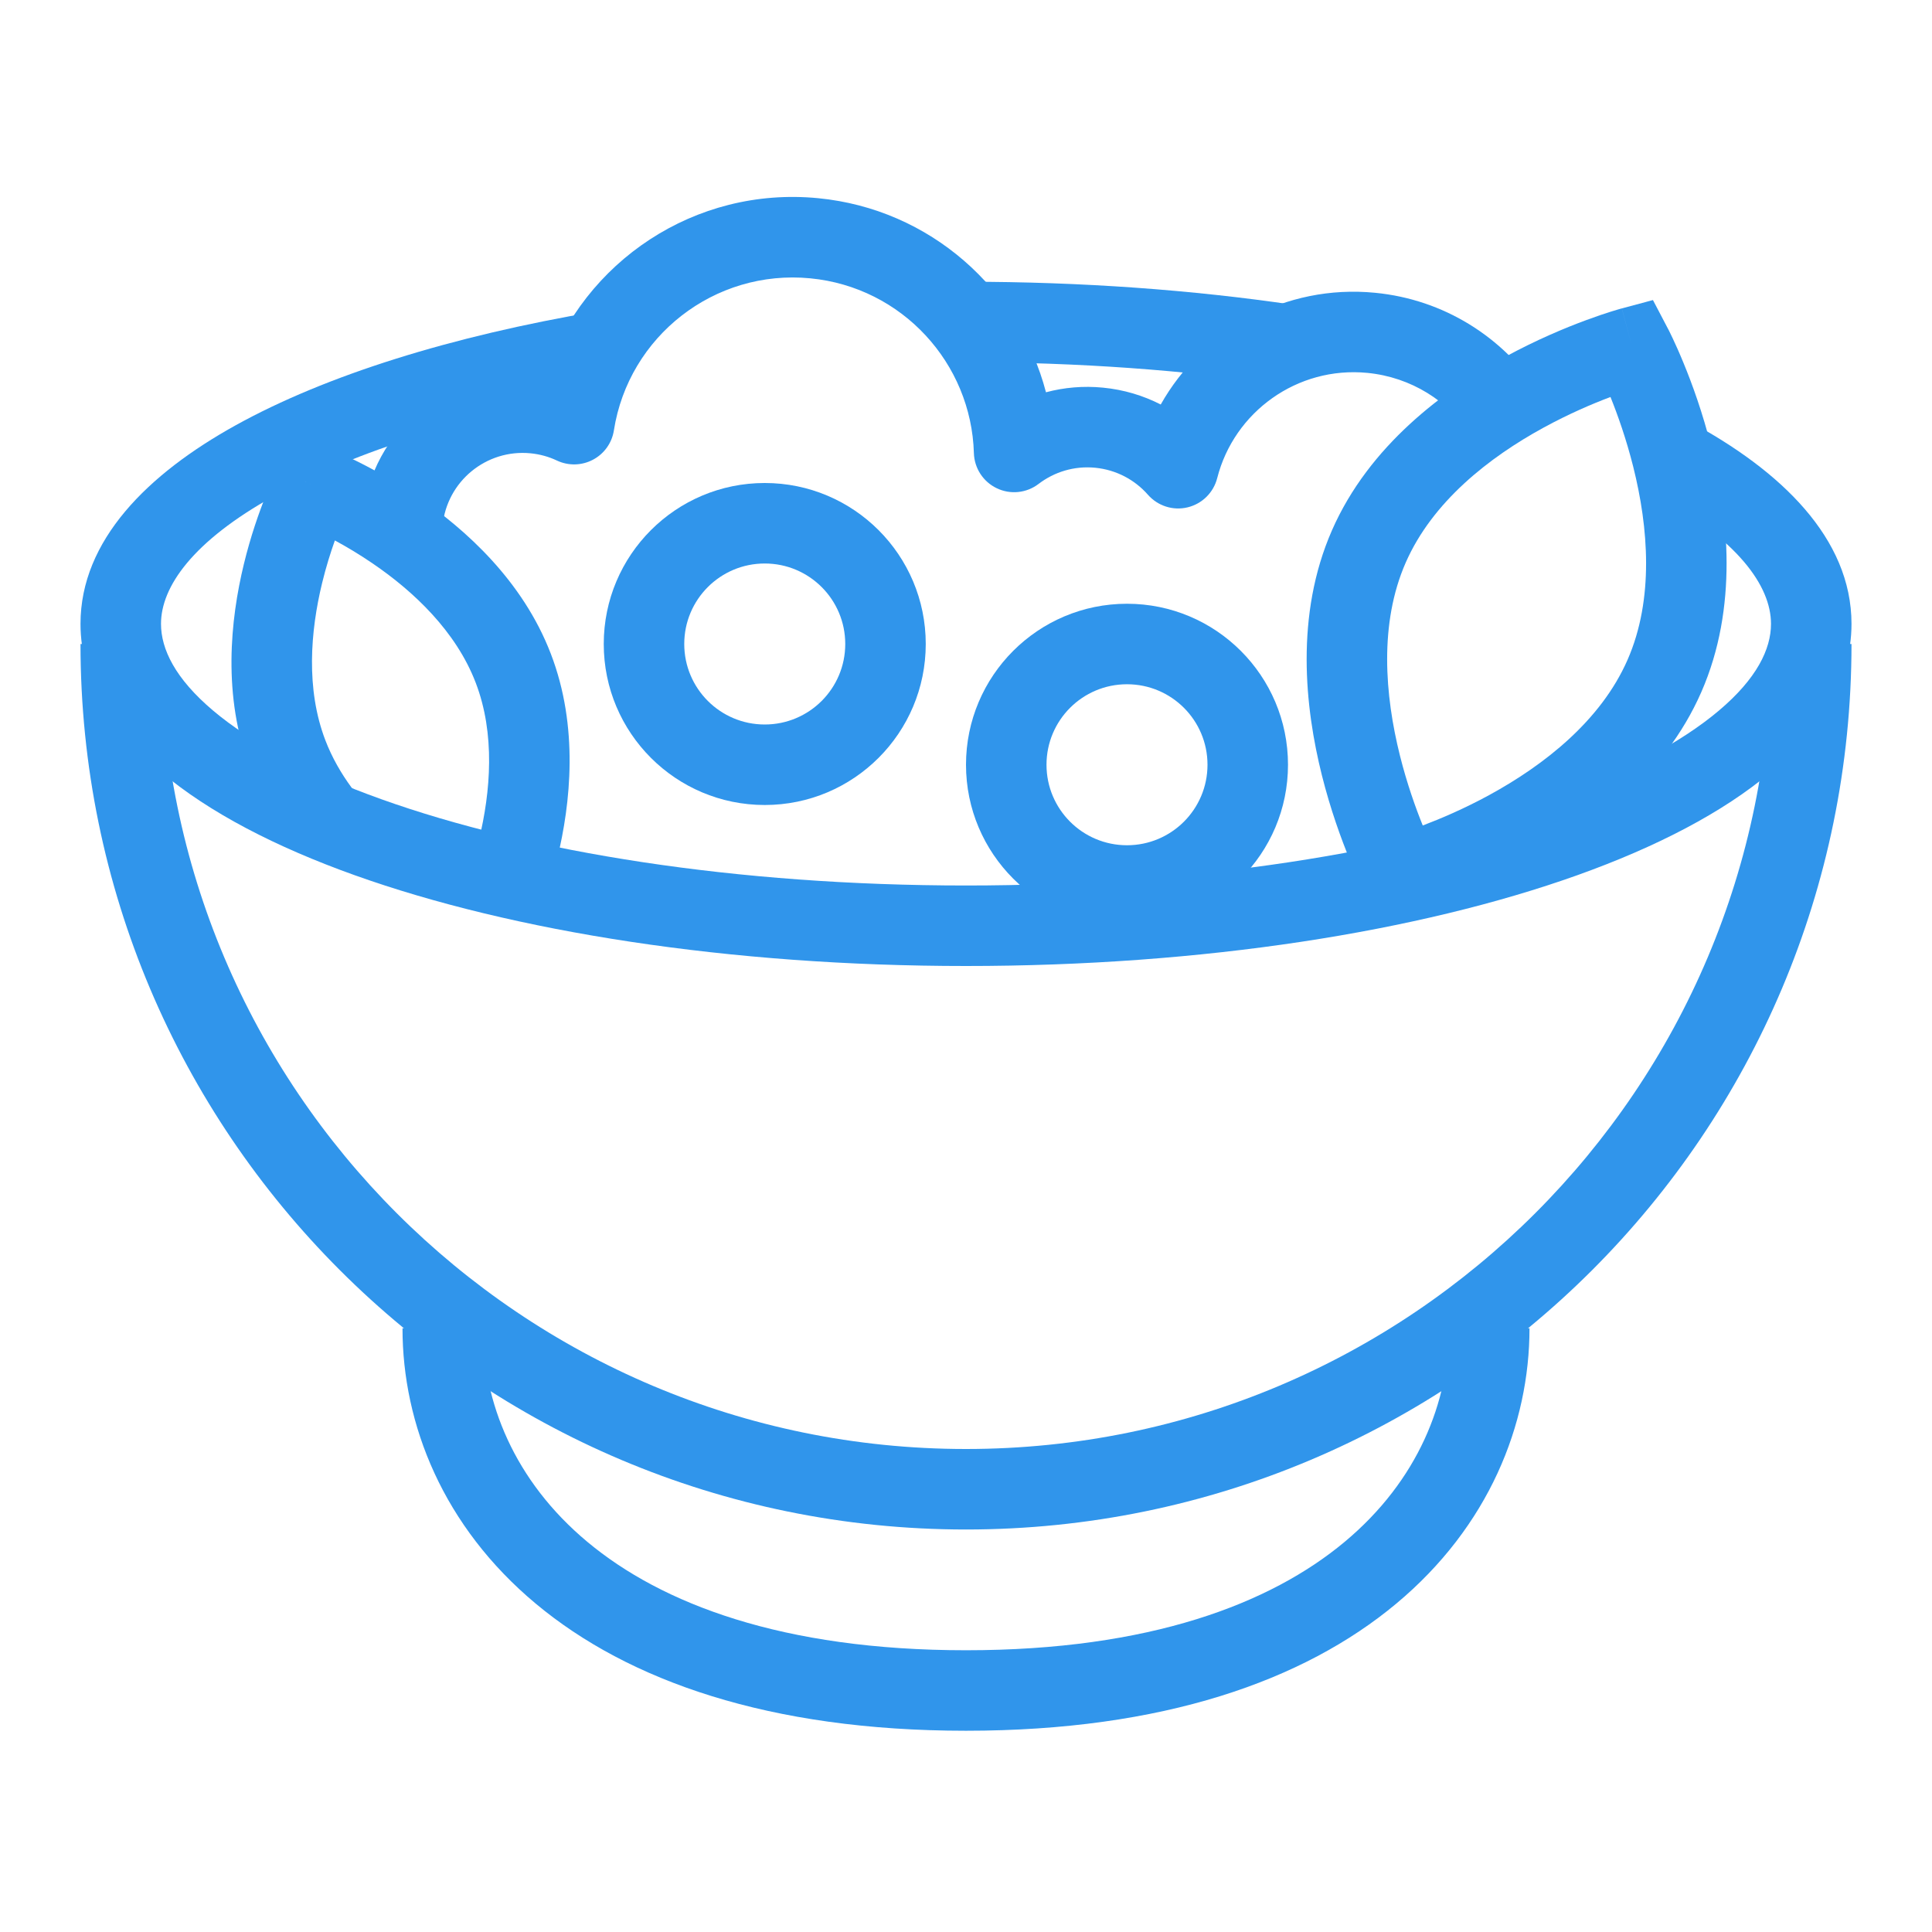
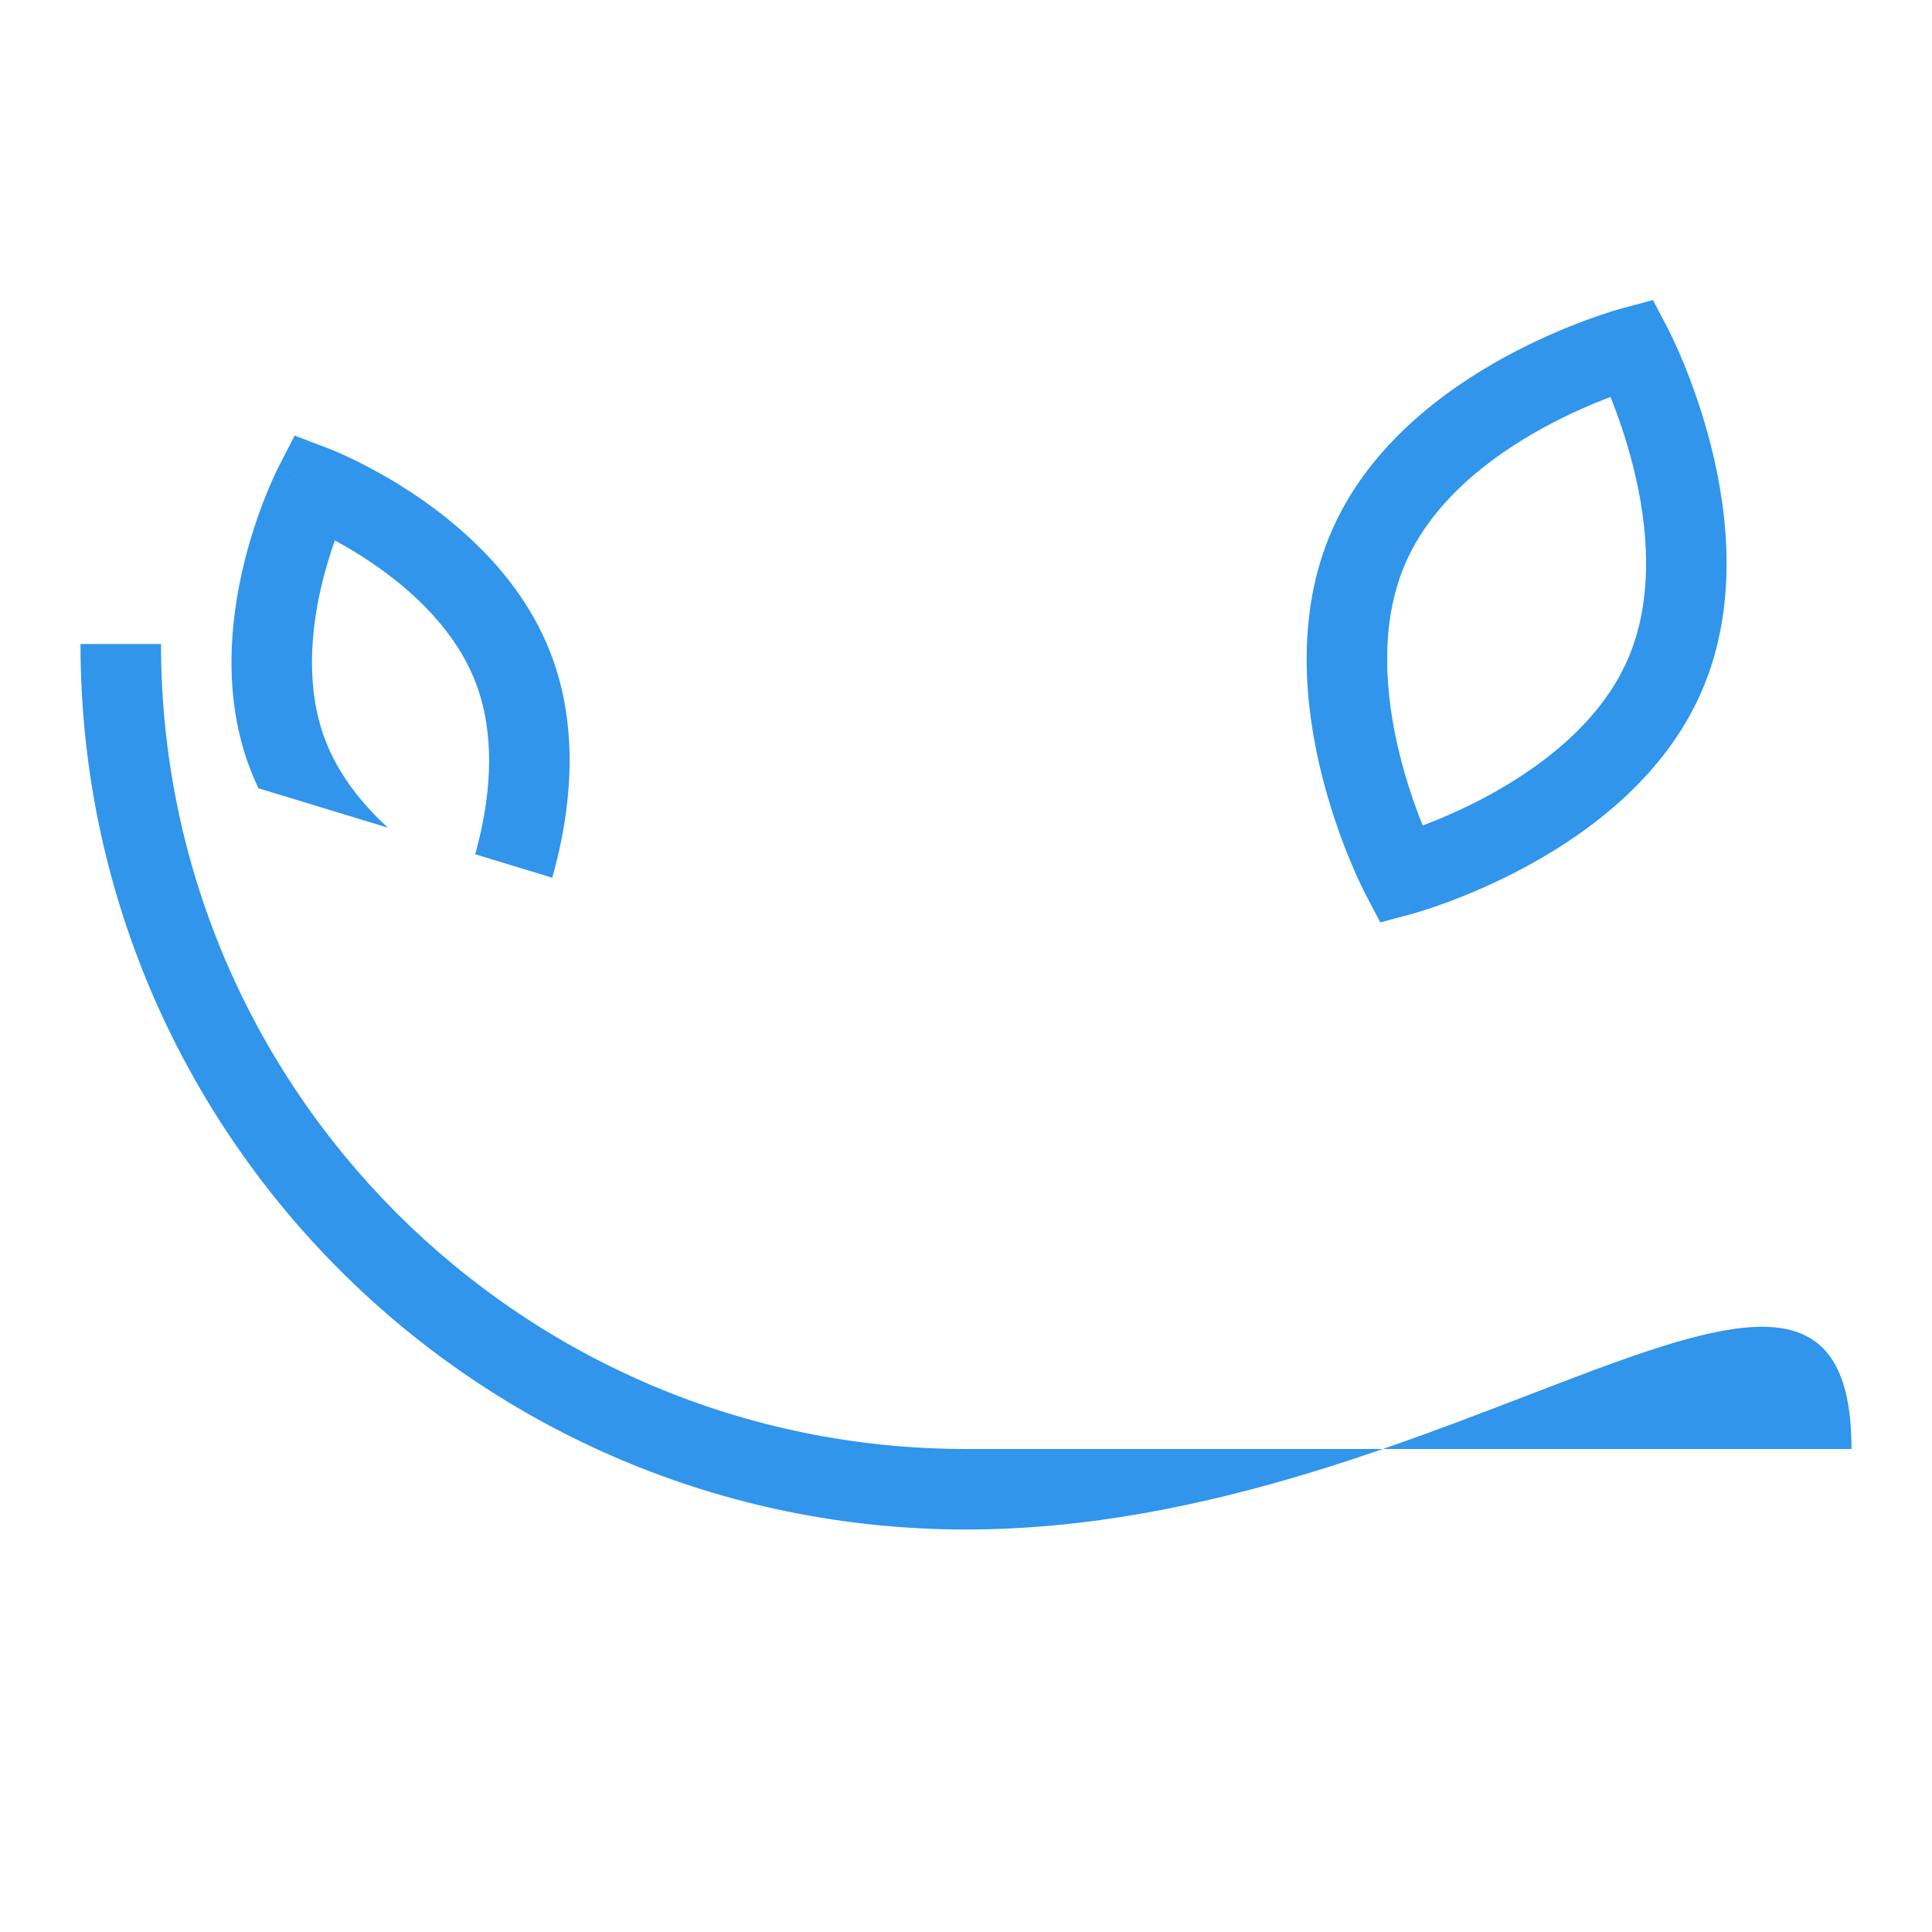
<svg xmlns="http://www.w3.org/2000/svg" width="48" height="48" viewBox="0 0 48 48" fill="none">
-   <path fill-rule="evenodd" clip-rule="evenodd" d="M19 14C17.895 14 17 14.895 17 16C17 17.105 17.895 18 19 18C20.105 18 21 17.105 21 16C21 14.895 20.105 14 19 14ZM15 16C15 13.791 16.791 12 19 12C21.209 12 23 13.791 23 16C23 18.209 21.209 20 19 20C16.791 20 15 18.209 15 16Z" fill="#3095EB" />
  <path d="M7.801 12.075L8.156 11.141L8.159 11.142L8.164 11.143L8.176 11.148L8.218 11.165C8.252 11.179 8.3 11.198 8.359 11.224C8.479 11.275 8.646 11.35 8.849 11.45C9.252 11.649 9.803 11.948 10.395 12.353C11.561 13.15 12.987 14.424 13.685 16.243C14.384 18.061 14.177 19.963 13.844 21.335C13.805 21.498 13.763 21.655 13.72 21.806L11.806 21.224C11.839 21.108 11.87 20.988 11.9 20.864C12.19 19.671 12.308 18.235 11.818 16.96C11.329 15.685 10.28 14.696 9.266 14.004C8.926 13.771 8.6 13.579 8.32 13.427C8.213 13.727 8.099 14.088 8.002 14.489C7.713 15.682 7.595 17.118 8.084 18.393C8.411 19.246 8.989 19.97 9.639 20.564L6.421 19.584C6.347 19.431 6.279 19.273 6.217 19.11C5.519 17.292 5.726 15.39 6.058 14.018C6.227 13.32 6.436 12.73 6.604 12.312C6.687 12.102 6.761 11.935 6.816 11.817C6.843 11.758 6.865 11.711 6.882 11.678L6.901 11.638L6.907 11.626L6.909 11.622L6.91 11.62C6.91 11.62 6.911 11.619 7.801 12.075L6.911 11.619L7.32 10.822L8.156 11.141C8.156 11.14 8.154 11.146 7.801 12.075Z" fill="#3095EB" />
-   <path fill-rule="evenodd" clip-rule="evenodd" d="M31.854 9.553C29.439 9.197 26.786 9 24 9V7C26.879 7 29.629 7.203 32.146 7.574L31.854 9.553ZM6.824 12.315C4.776 13.449 4 14.586 4 15.5C4 16.127 4.353 16.86 5.295 17.655C6.233 18.447 7.649 19.205 9.487 19.861C13.154 21.171 18.285 22 24 22C29.715 22 34.846 21.171 38.513 19.861C40.35 19.205 41.767 18.447 42.705 17.655C43.647 16.86 44 16.127 44 15.5C44 14.561 43.18 13.39 41.027 12.234L41.973 10.472C44.243 11.691 46 13.372 46 15.5C46 16.944 45.178 18.185 43.995 19.183C42.807 20.186 41.148 21.044 39.186 21.745C35.252 23.15 29.883 24 24 24C18.117 24 12.748 23.15 8.814 21.745C6.852 21.044 5.193 20.186 4.005 19.183C2.822 18.185 2 16.944 2 15.5C2 13.422 3.676 11.772 5.855 10.566C8.101 9.322 11.221 8.349 14.833 7.736L15.167 9.708C11.684 10.299 8.804 11.219 6.824 12.315Z" fill="#3095EB" />
-   <path fill-rule="evenodd" clip-rule="evenodd" d="M20.133 6.915C17.749 6.683 15.618 8.357 15.252 10.692C15.204 11.004 15.011 11.274 14.733 11.421C14.455 11.569 14.123 11.577 13.838 11.443C13.638 11.348 13.417 11.285 13.18 11.262C12.08 11.155 11.102 11.96 10.996 13.059L9.005 12.866C9.219 10.667 11.175 9.058 13.373 9.271C13.431 9.277 13.488 9.284 13.545 9.292C14.496 6.502 17.266 4.626 20.327 4.924C23.113 5.195 25.317 7.187 25.987 9.746C26.436 9.626 26.915 9.583 27.404 9.631C27.92 9.681 28.403 9.827 28.838 10.05C29.875 8.21 31.927 7.056 34.164 7.274C35.882 7.441 37.338 8.382 38.22 9.715L36.552 10.819C35.989 9.967 35.063 9.371 33.971 9.264C32.229 9.095 30.66 10.234 30.241 11.879C30.149 12.239 29.866 12.518 29.505 12.605C29.144 12.692 28.765 12.571 28.52 12.292C28.196 11.923 27.738 11.673 27.211 11.621C26.686 11.57 26.192 11.726 25.803 12.023C25.505 12.251 25.104 12.293 24.766 12.131C24.427 11.97 24.207 11.632 24.196 11.257C24.132 9.025 22.414 7.136 20.133 6.915Z" fill="#3095EB" />
-   <path fill-rule="evenodd" clip-rule="evenodd" d="M14.595 38.309C16.436 39.844 19.436 41 24 41C28.564 41 31.564 39.844 33.405 38.309C35.239 36.78 36 34.815 36 33H38C38 35.391 36.988 37.926 34.686 39.845C32.39 41.759 28.89 43 24 43C19.11 43 15.61 41.759 13.314 39.845C11.012 37.926 10 35.391 10 33H12C12 34.815 12.761 36.78 14.595 38.309Z" fill="#3095EB" />
-   <path fill-rule="evenodd" clip-rule="evenodd" d="M4 16C4 27.046 12.954 36 24 36C35.046 36 44 27.046 44 16H46C46 28.15 36.15 38 24 38C11.85 38 2 28.15 2 16H4Z" fill="#3095EB" />
-   <path fill-rule="evenodd" clip-rule="evenodd" d="M28 17C26.895 17 26 17.895 26 19C26 20.105 26.895 21 28 21C29.105 21 30 20.105 30 19C30 17.895 29.105 17 28 17ZM24 19C24 16.791 25.791 15 28 15C30.209 15 32 16.791 32 19C32 21.209 30.209 23 28 23C25.791 23 24 21.209 24 19Z" fill="#3095EB" />
+   <path fill-rule="evenodd" clip-rule="evenodd" d="M4 16C4 27.046 12.954 36 24 36H46C46 28.15 36.15 38 24 38C11.85 38 2 28.15 2 16H4Z" fill="#3095EB" />
  <path fill-rule="evenodd" clip-rule="evenodd" d="M41.438 8.163L40.553 8.628L40.294 7.662L41.067 7.455L41.438 8.163ZM34.806 21.744C33.921 22.209 33.921 22.209 33.921 22.208L33.92 22.206L33.917 22.201L33.91 22.187C33.904 22.175 33.896 22.16 33.886 22.139C33.865 22.099 33.837 22.042 33.803 21.969C33.734 21.824 33.641 21.617 33.534 21.358C33.321 20.842 33.056 20.114 32.842 19.262C32.423 17.587 32.168 15.285 33.092 13.176C34.016 11.067 35.881 9.693 37.396 8.866C38.167 8.446 38.883 8.147 39.407 7.954C39.669 7.857 39.885 7.785 40.038 7.737C40.115 7.713 40.176 7.695 40.219 7.683C40.241 7.677 40.258 7.672 40.271 7.668L40.286 7.664L40.291 7.663L40.293 7.662C40.293 7.662 40.294 7.662 40.553 8.628C41.438 8.163 41.438 8.163 41.438 8.163L41.44 8.166L41.442 8.17L41.45 8.185C41.455 8.196 41.464 8.212 41.474 8.232C41.494 8.273 41.522 8.33 41.556 8.402C41.625 8.548 41.719 8.755 41.825 9.014C42.038 9.529 42.304 10.258 42.517 11.11C42.937 12.784 43.192 15.087 42.268 17.196C41.344 19.305 39.478 20.678 37.963 21.505C37.192 21.926 36.476 22.224 35.953 22.418C35.69 22.515 35.474 22.587 35.321 22.634C35.245 22.658 35.184 22.676 35.14 22.689C35.119 22.695 35.101 22.7 35.089 22.704L35.073 22.708L35.068 22.709L35.066 22.71C35.066 22.71 35.065 22.71 34.806 21.744ZM34.806 21.744L33.921 22.208L34.293 22.917L35.065 22.71L34.806 21.744ZM35.348 20.509C35.794 20.34 36.38 20.091 37.005 19.75C38.365 19.007 39.773 17.906 40.436 16.393C41.099 14.88 40.954 13.099 40.577 11.596C40.404 10.906 40.19 10.305 40.012 9.863C39.565 10.031 38.979 10.281 38.354 10.622C36.994 11.364 35.587 12.466 34.924 13.979C34.261 15.491 34.406 17.273 34.782 18.776C34.955 19.466 35.169 20.067 35.348 20.509Z" fill="#3095EB" />
</svg>